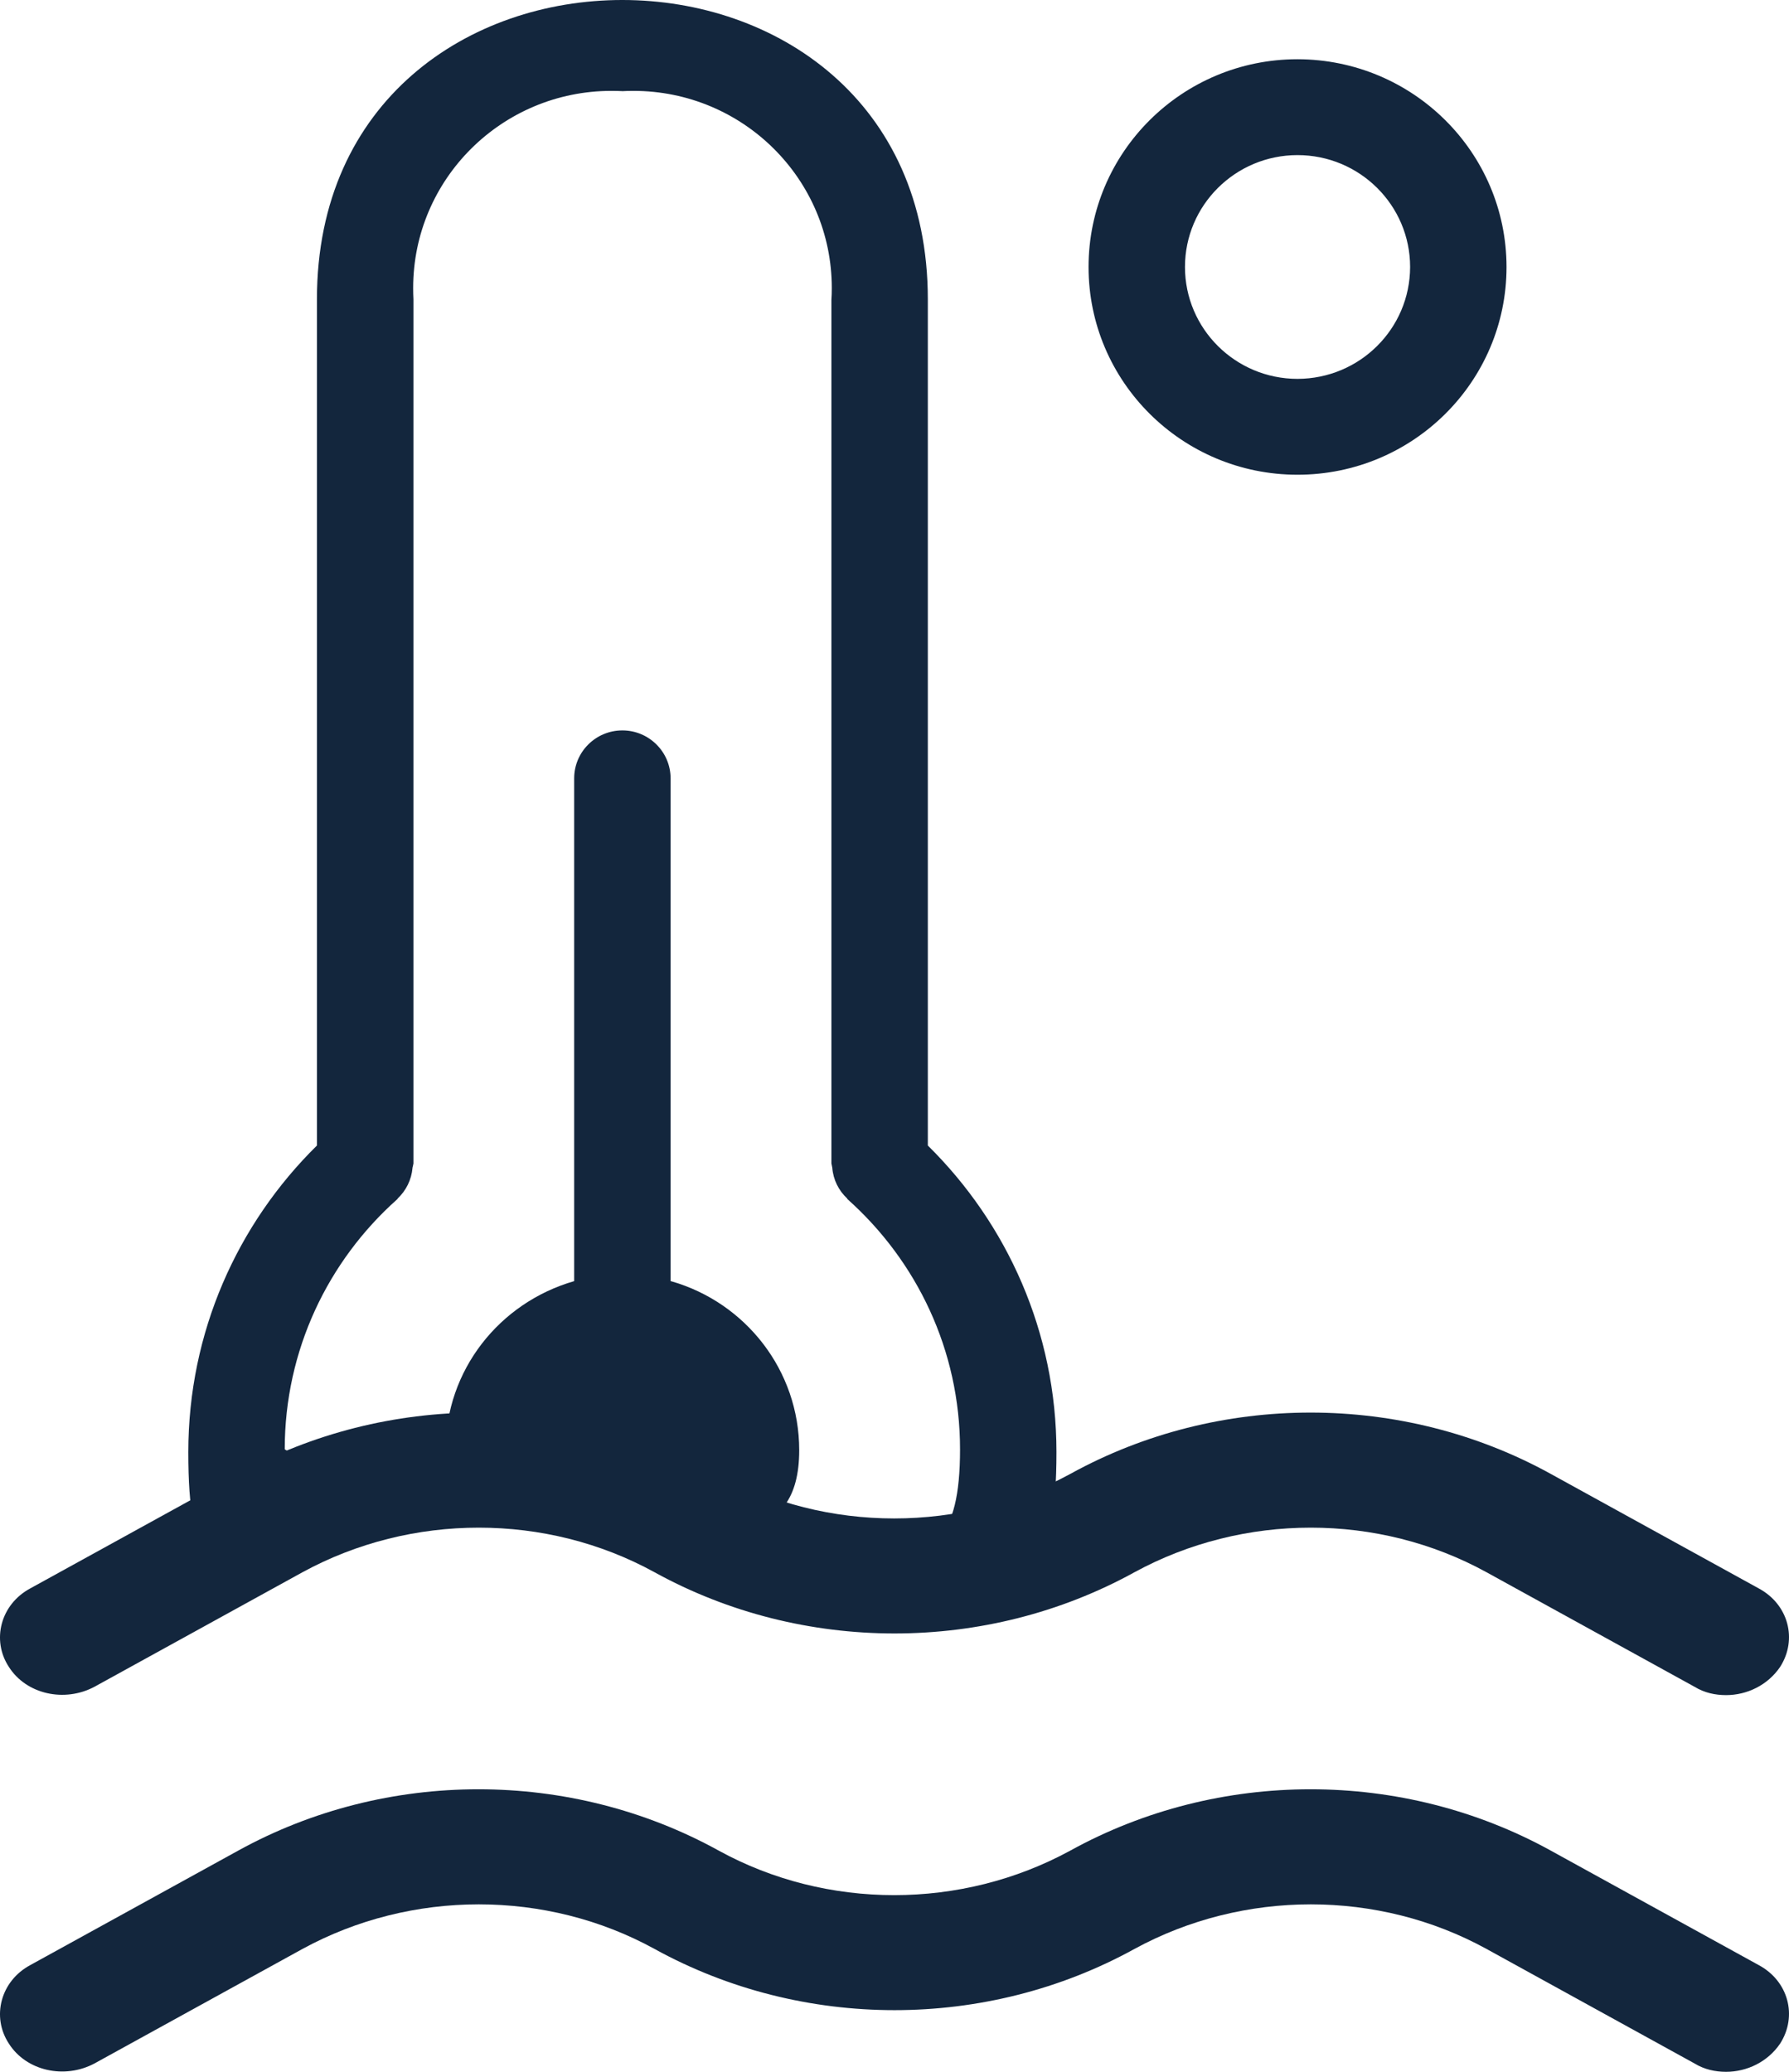
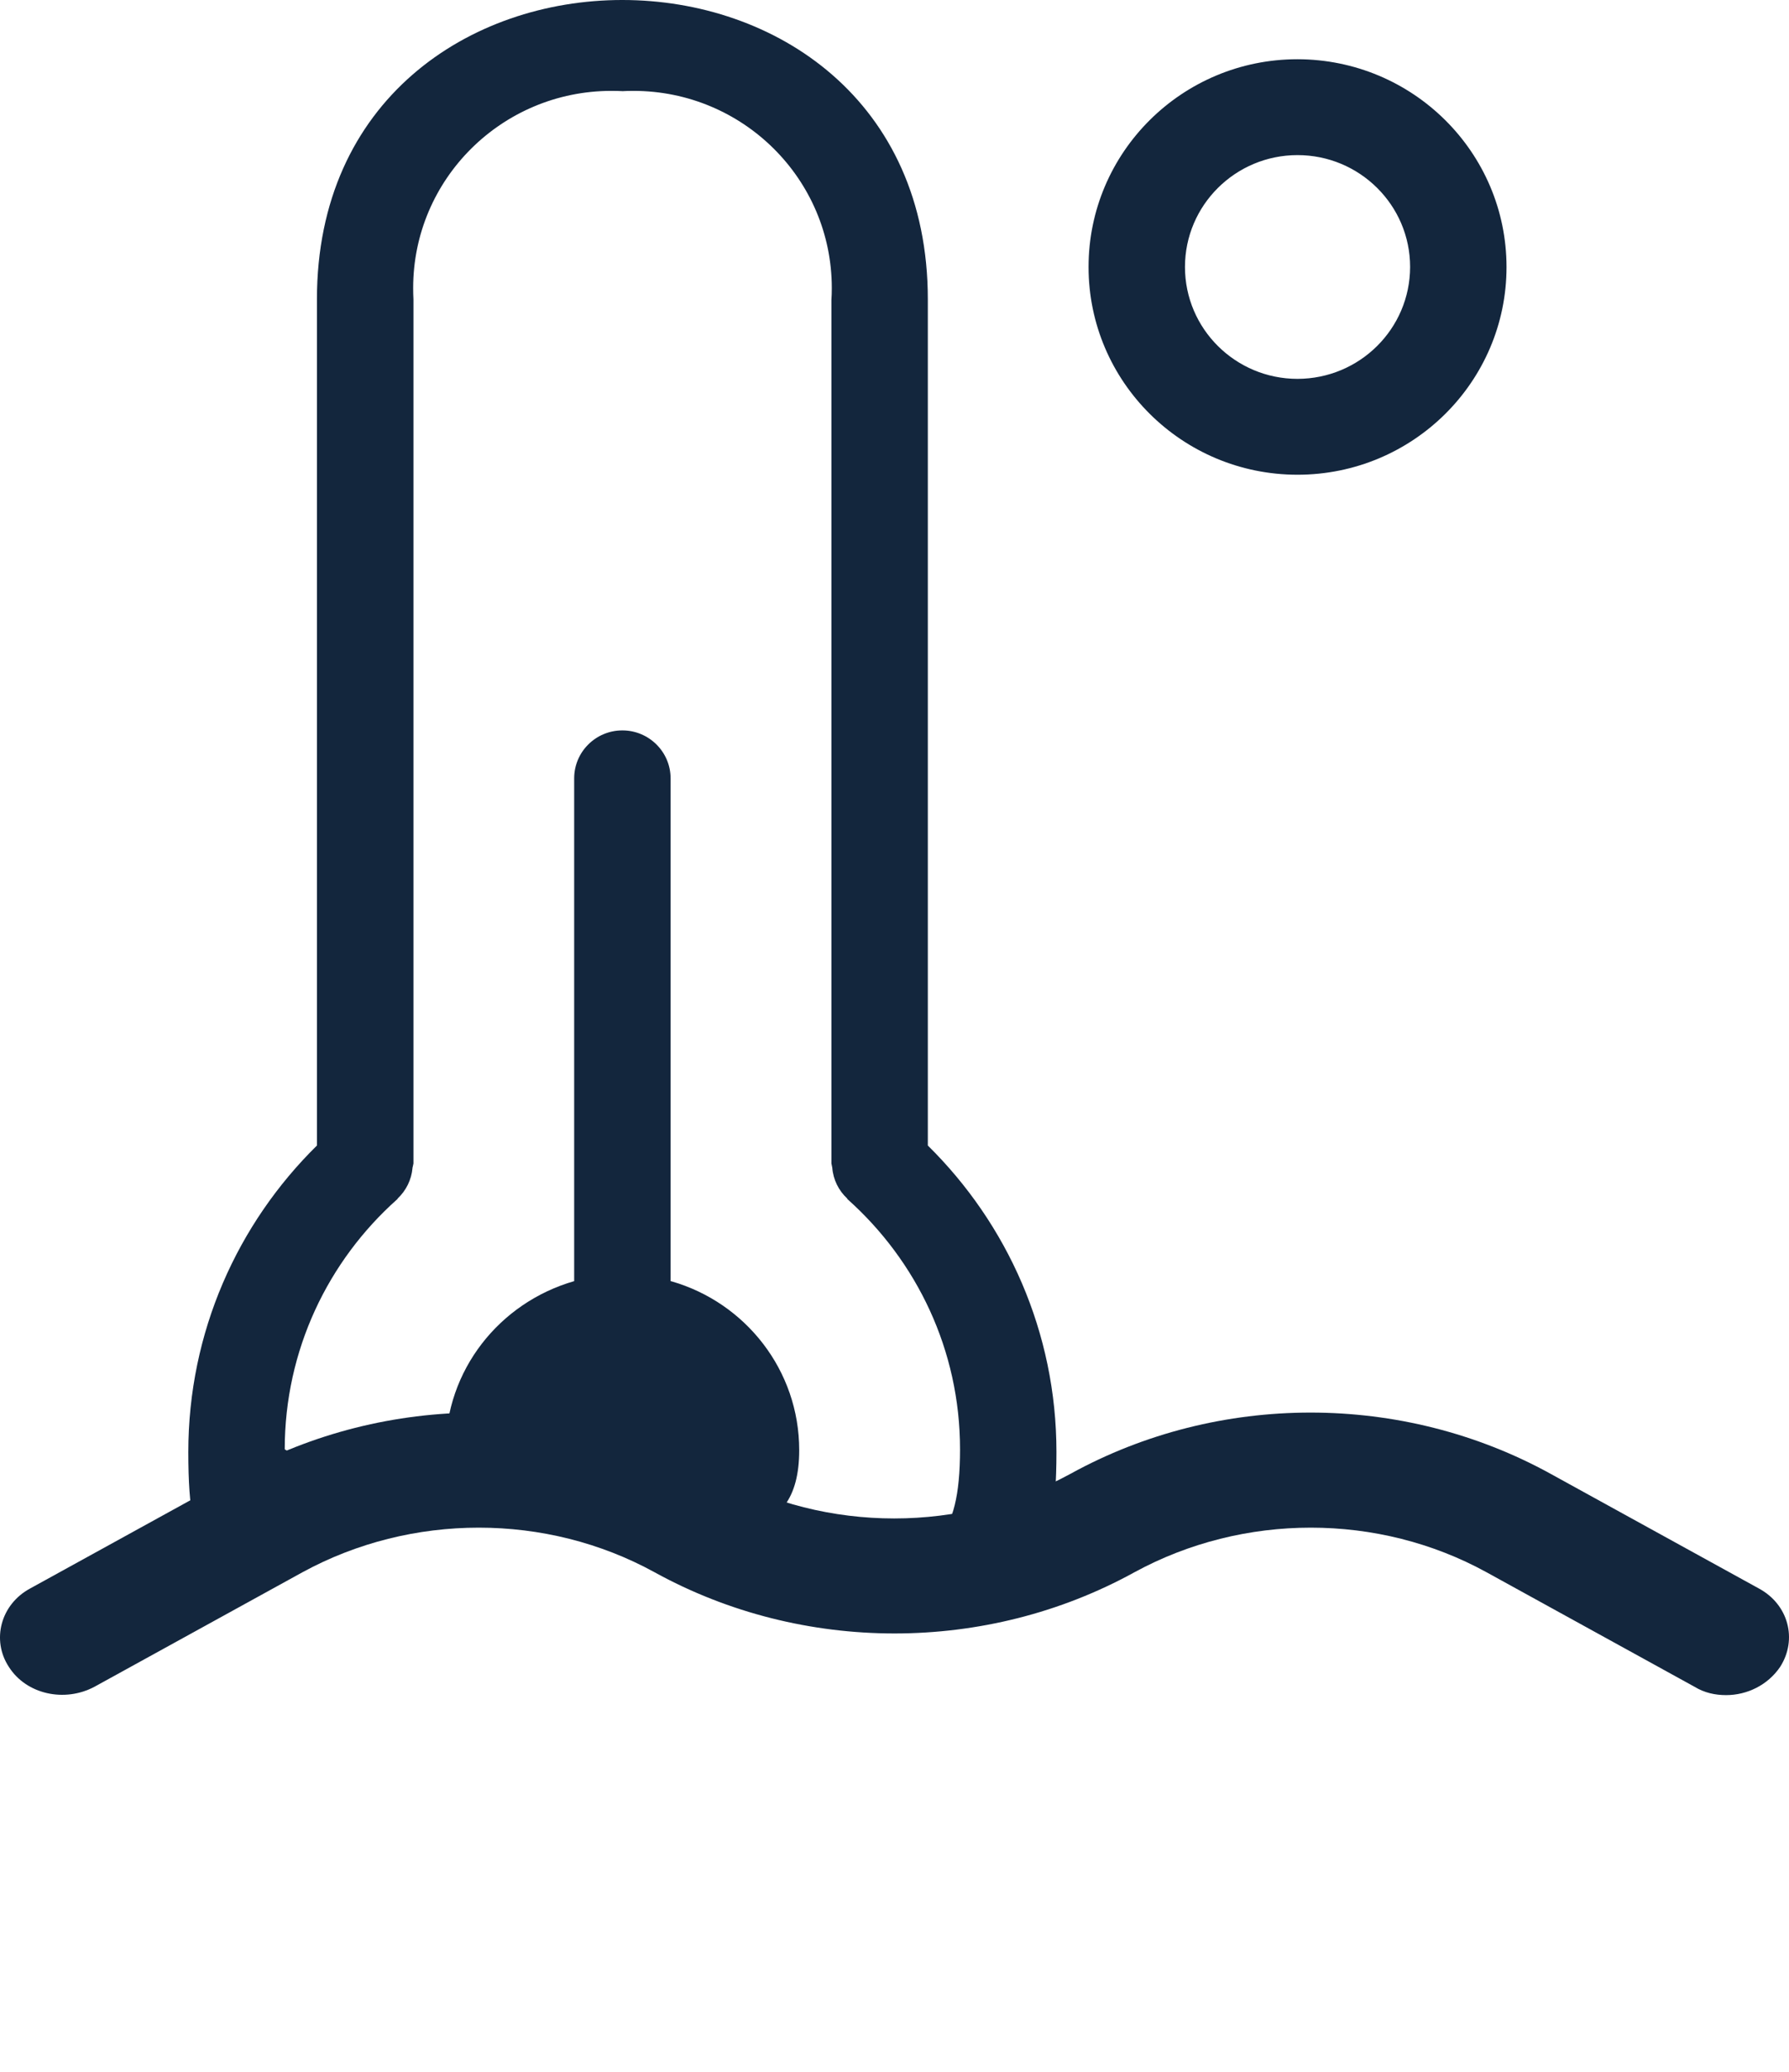
<svg xmlns="http://www.w3.org/2000/svg" width="19" height="22" viewBox="0 0 19 22" fill="none">
  <path d="M9.854 3.18C9.854 -1.059 3.365 -1.061 3.366 3.18V12.164C2.522 12.995 2 14.146 2 15.419C2 17.949 3 15 7.5 16.5C10.046 16.5 11.22 17.949 11.22 15.419C11.22 14.146 10.697 12.995 9.854 12.164V3.18ZM7 16C4.5 15 4 16 3.024 15.39C3.024 14.336 3.485 13.389 4.216 12.737L4.22 12.734L4.224 12.726C4.312 12.643 4.37 12.529 4.381 12.402V12.4C4.382 12.391 4.386 12.384 4.387 12.374L4.391 12.355V3.179C4.389 3.143 4.388 3.101 4.388 3.058C4.388 1.902 5.331 0.965 6.494 0.965C6.535 0.965 6.576 0.966 6.617 0.968H6.611C6.646 0.966 6.686 0.965 6.727 0.965C7.891 0.965 8.834 1.902 8.834 3.058C8.834 3.101 8.833 3.143 8.83 3.185V3.179V12.355L8.834 12.374L8.839 12.399C8.849 12.528 8.908 12.643 8.997 12.726L9.001 12.734C9.736 13.39 10.196 14.336 10.196 15.39C10.196 17.358 8.98 15.999 7 16ZM7.122 13.604V8.265C7.122 7.984 6.892 7.756 6.61 7.756C6.327 7.756 6.098 7.984 6.098 8.265V13.604C5.303 13.833 4.732 14.55 4.732 15.399C5.5 16 6 15.5 6.61 16.305C7.647 16.305 8.488 16.43 8.488 15.399C8.488 14.55 7.917 13.833 7.135 13.607L7.122 13.604ZM13.78 0.629C12.555 0.629 11.561 1.617 11.561 2.835C11.561 4.053 12.555 5.041 13.78 5.041C15.006 5.041 16 4.053 16 2.835C15.999 1.617 15.006 0.631 13.78 0.629ZM13.78 4.023C13.121 4.023 12.585 3.491 12.585 2.835C12.585 2.179 13.121 1.647 13.78 1.647C14.44 1.647 14.976 2.179 14.976 2.835C14.975 3.491 14.44 4.022 13.78 4.023Z" fill="#13263D" />
  <path d="M18.332 18C18.217 18 18.102 17.976 17.996 17.911L15.787 16.695C14.638 16.064 13.207 16.064 12.049 16.695C10.476 17.562 8.524 17.562 6.951 16.695C5.802 16.064 4.37 16.064 3.213 16.695L1.004 17.911C0.686 18.081 0.279 17.992 0.094 17.7C-0.092 17.417 0.005 17.036 0.323 16.866L2.532 15.65C4.105 14.783 6.058 14.783 7.631 15.65C8.78 16.282 10.211 16.282 11.369 15.65C12.942 14.783 14.895 14.783 16.468 15.65L18.677 16.866C18.995 17.036 19.092 17.409 18.906 17.7C18.774 17.895 18.553 18 18.332 18Z" fill="#13263D" />
-   <path d="M18.332 22C18.217 22 18.102 21.976 17.996 21.911L15.787 20.695C14.638 20.064 13.207 20.064 12.049 20.695C10.476 21.562 8.524 21.562 6.951 20.695C5.802 20.064 4.37 20.064 3.213 20.695L1.004 21.911C0.686 22.081 0.279 21.992 0.094 21.7C-0.092 21.417 0.005 21.036 0.323 20.866L2.532 19.65C4.105 18.783 6.058 18.783 7.631 19.65C8.78 20.282 10.211 20.282 11.369 19.65C12.942 18.783 14.895 18.783 16.468 19.65L18.677 20.866C18.995 21.036 19.092 21.409 18.906 21.7C18.774 21.895 18.553 22 18.332 22Z" fill="#13263D" />
</svg>